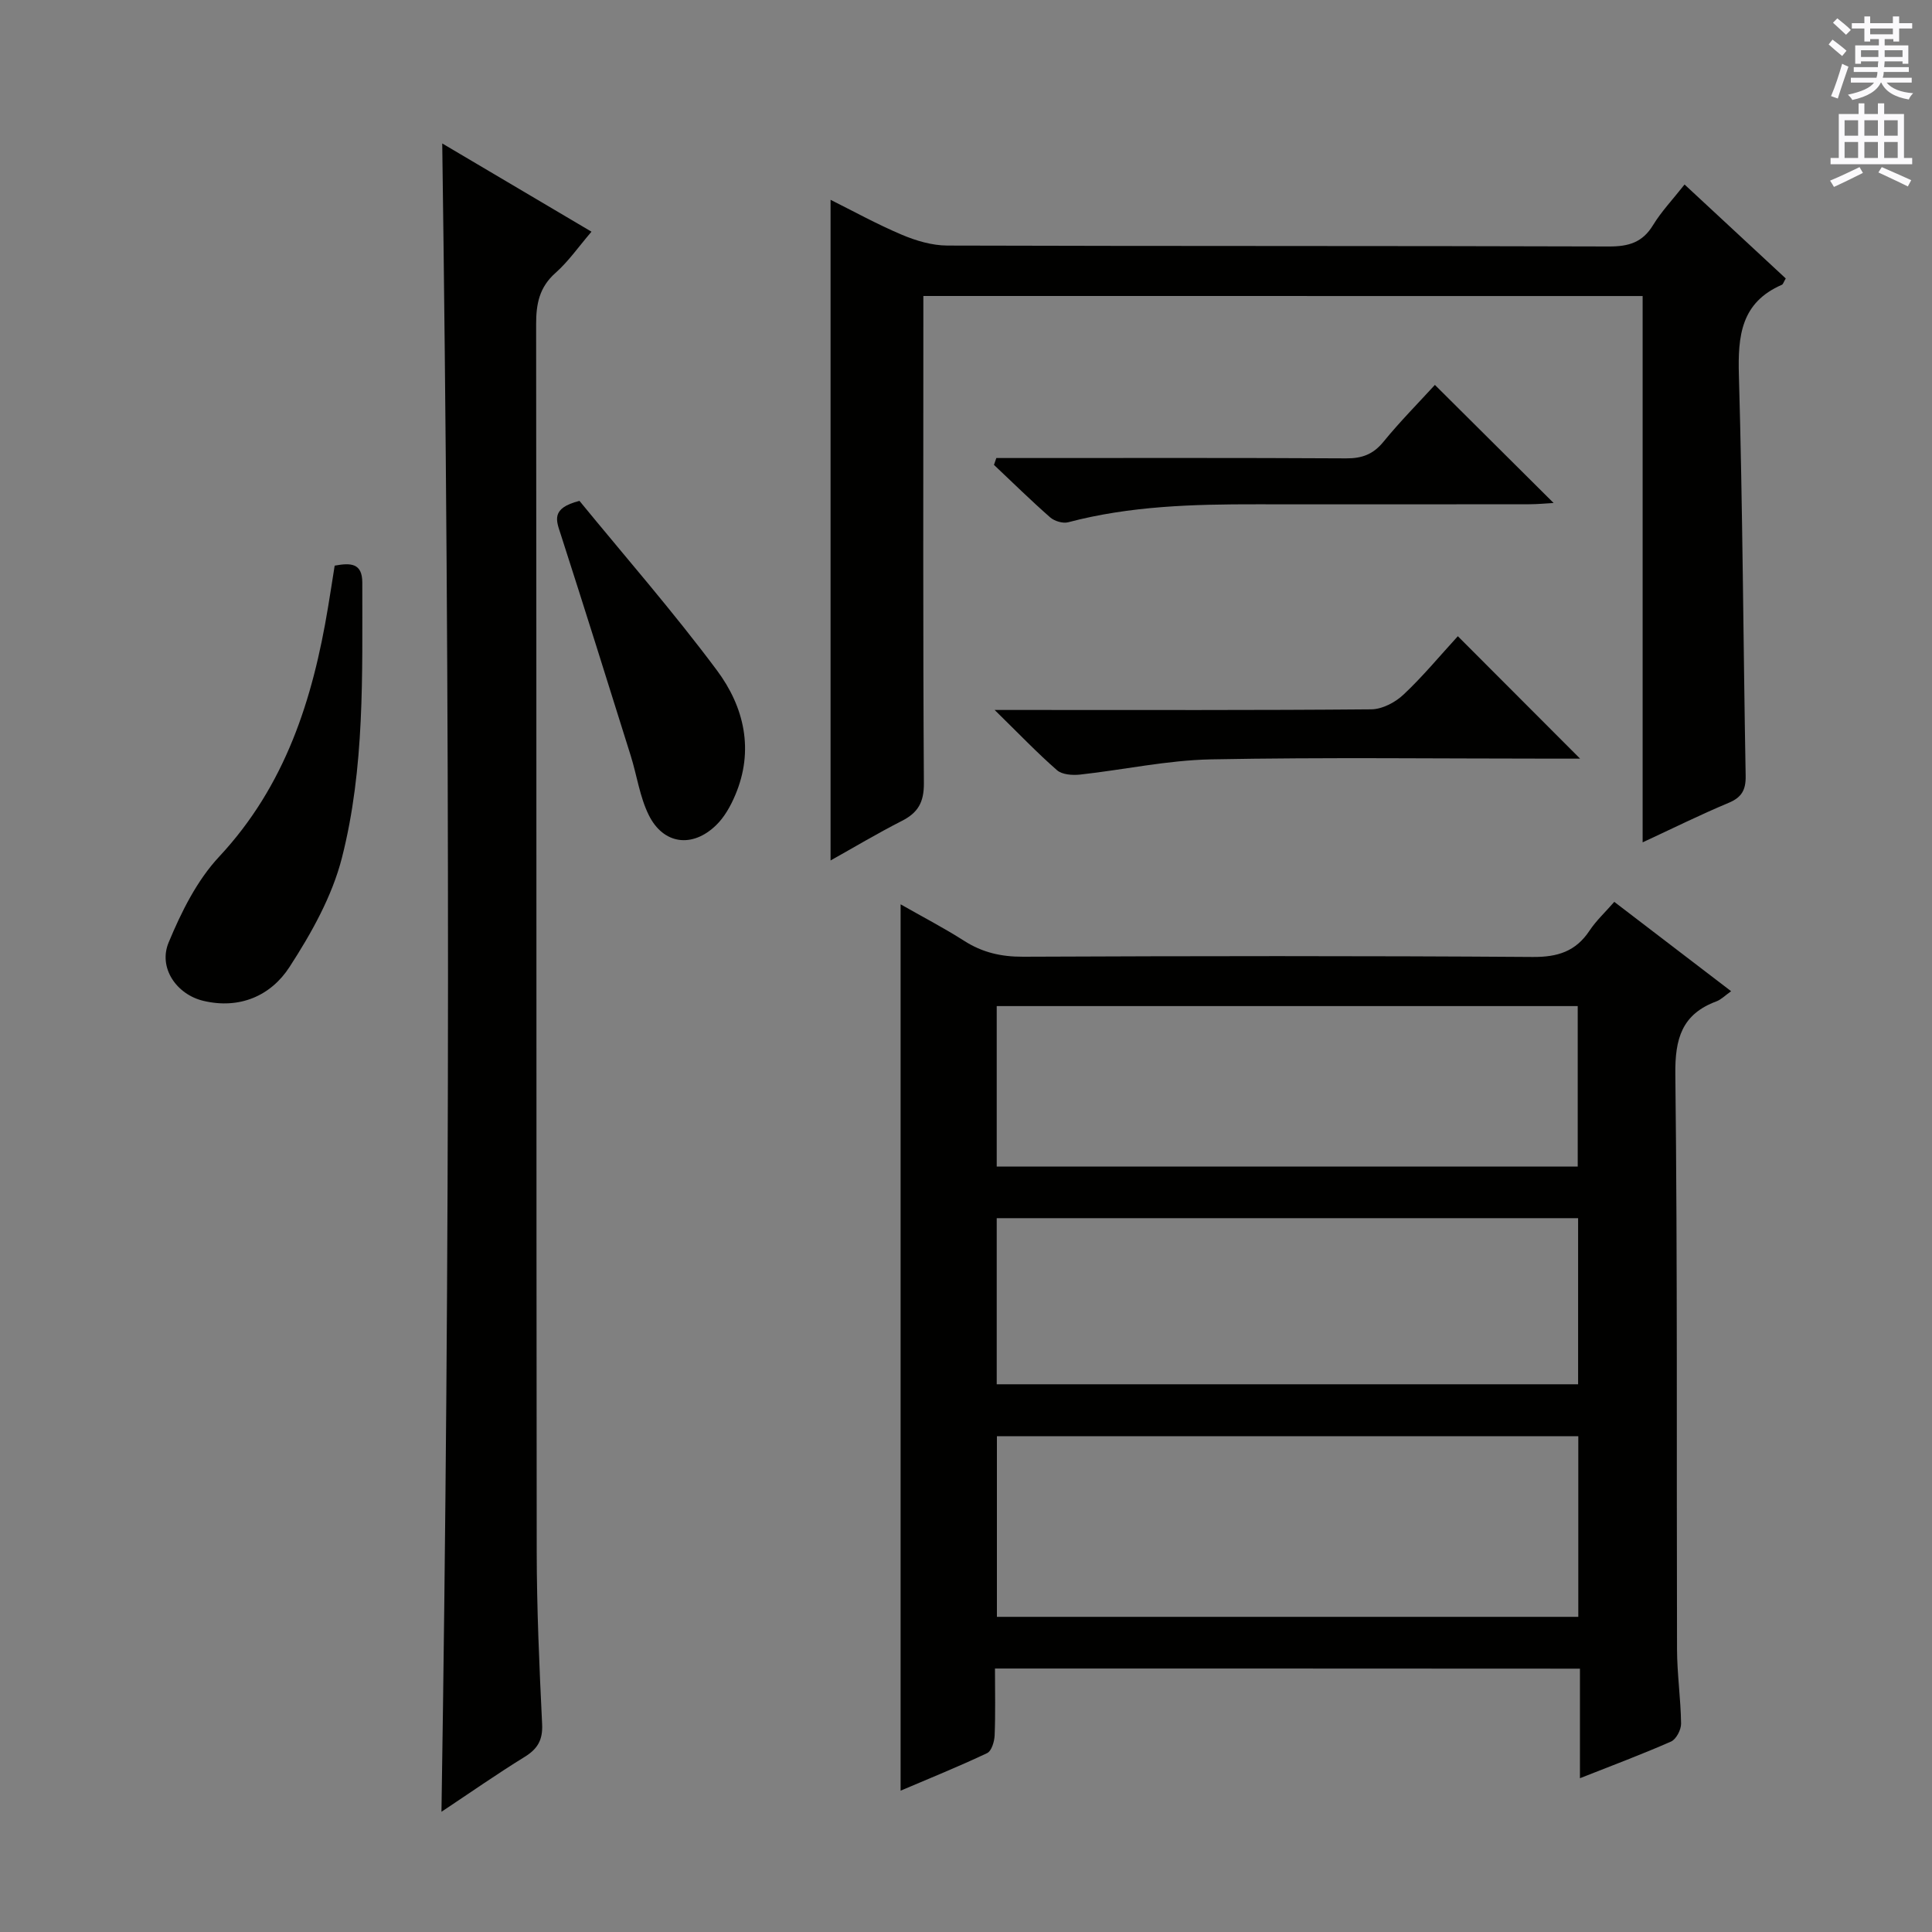
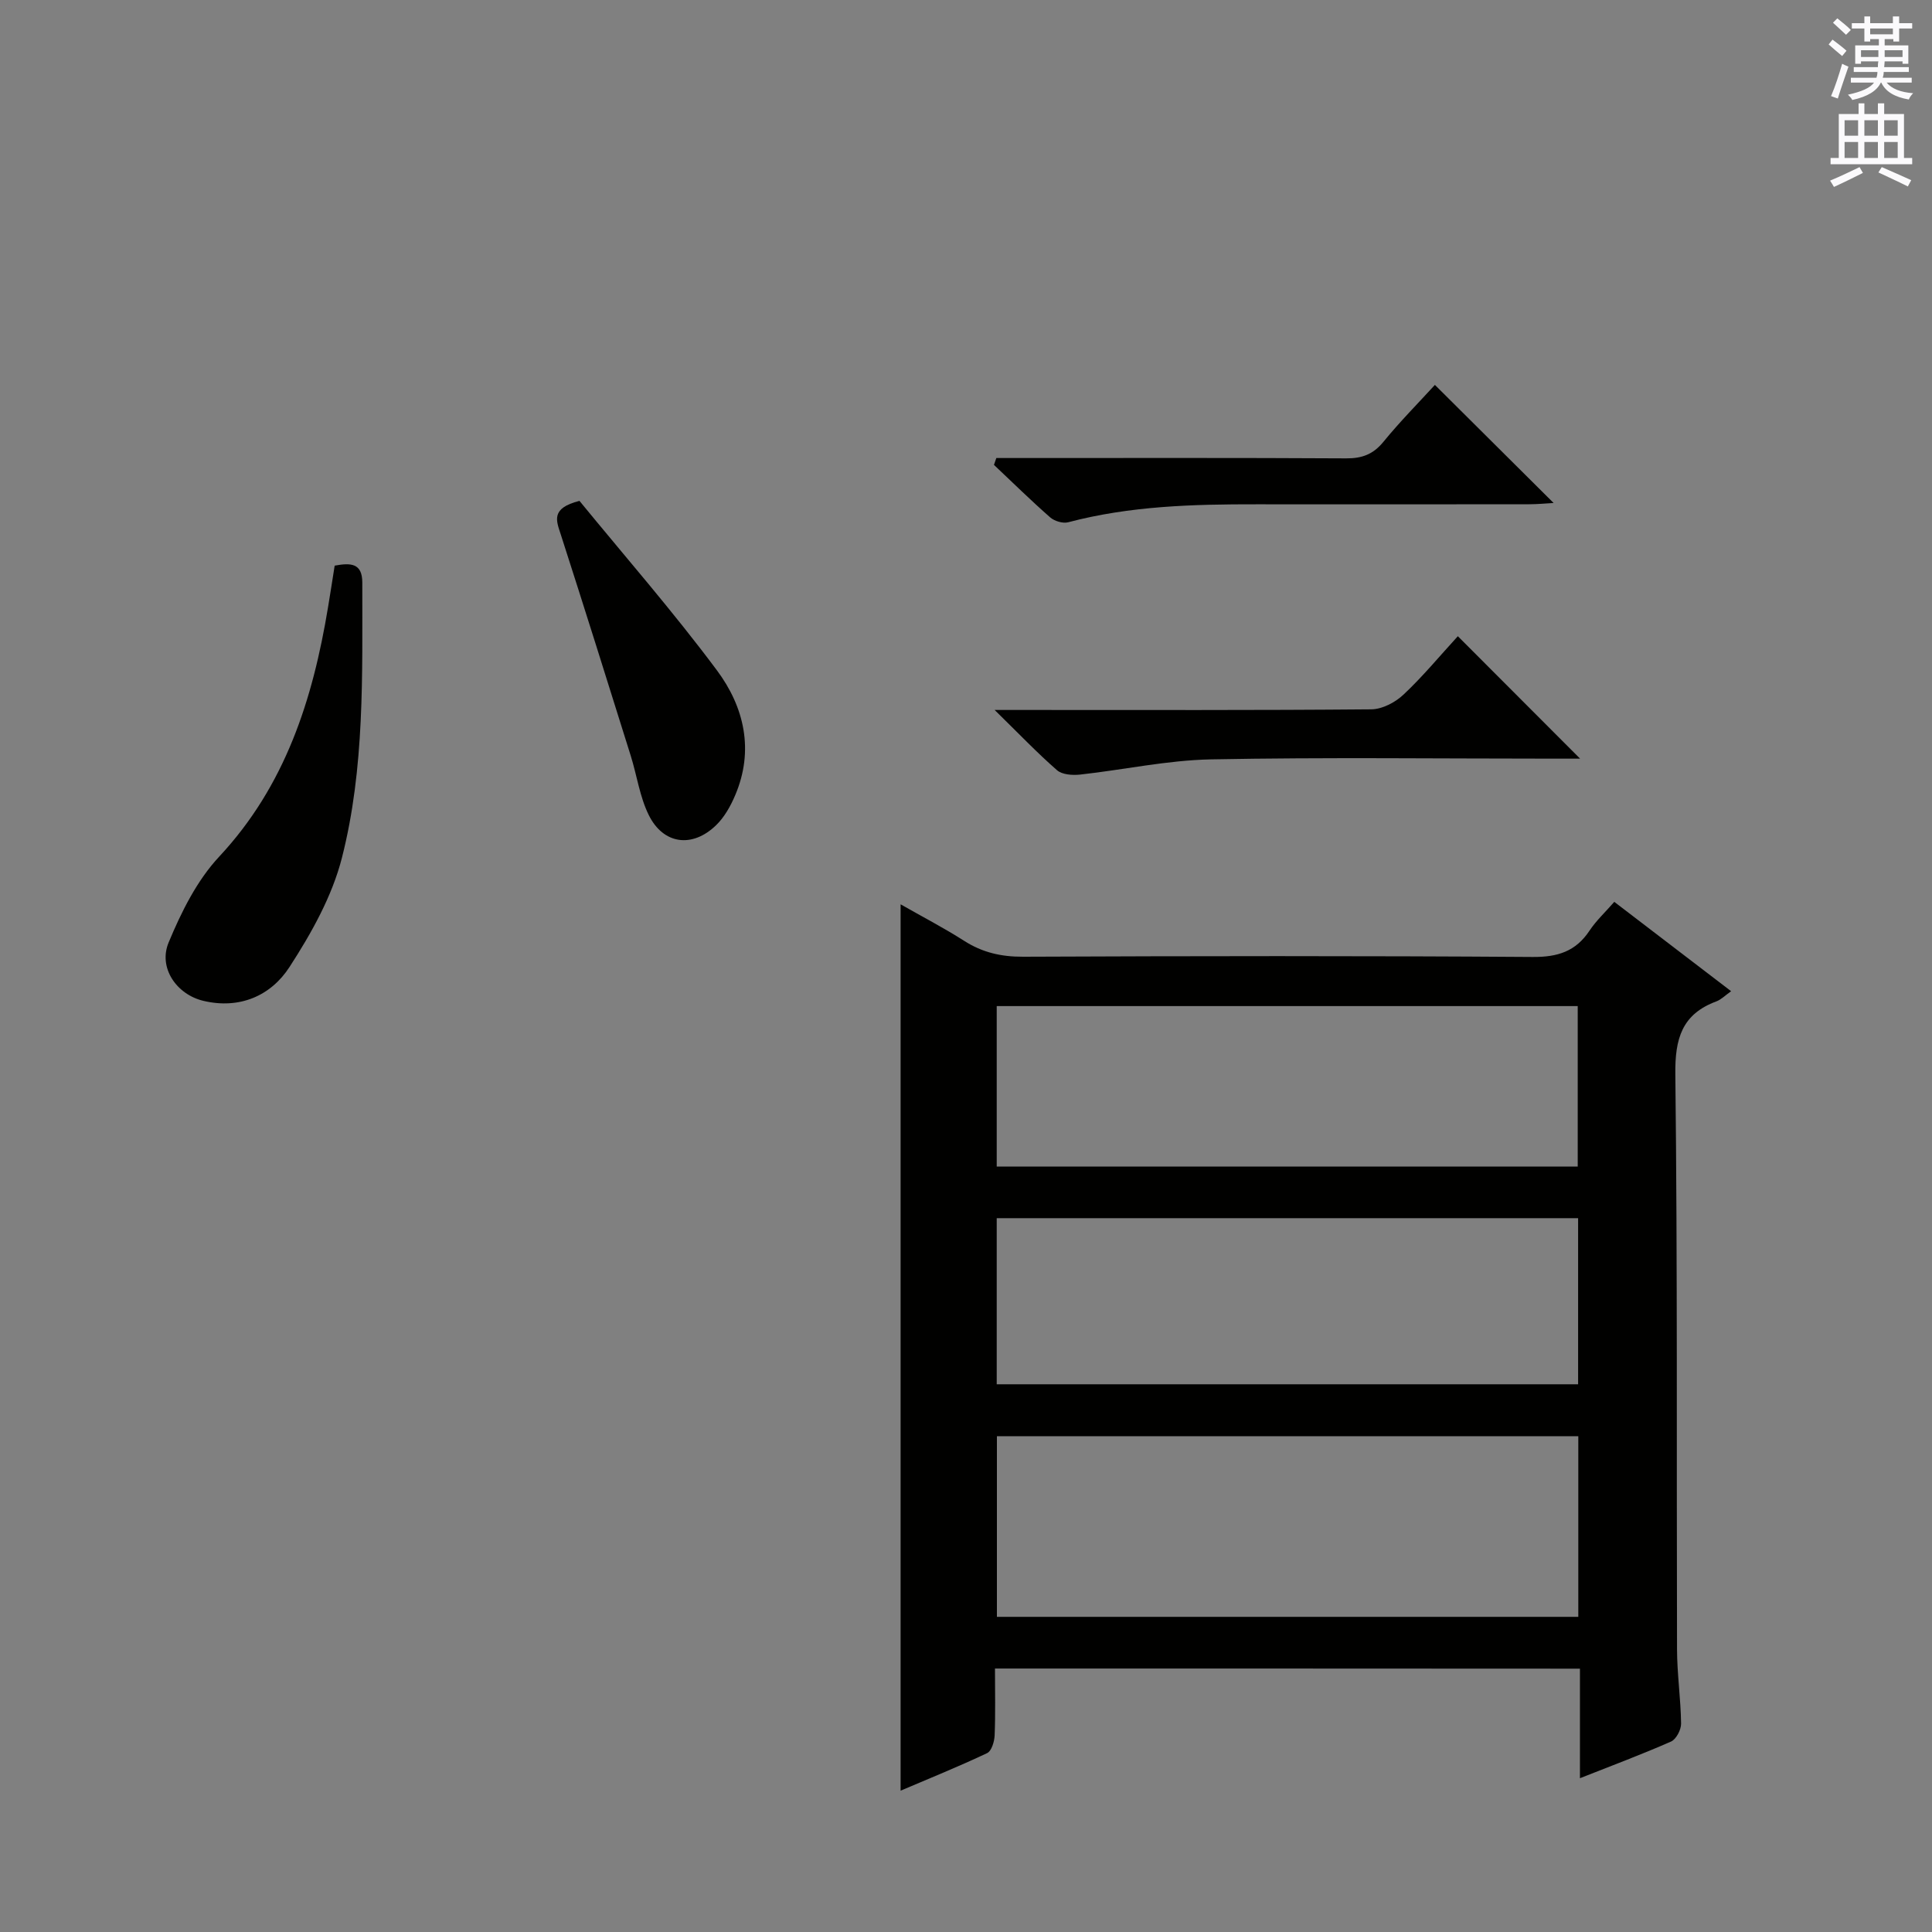
<svg xmlns="http://www.w3.org/2000/svg" enable-background="new 0 0 400 400" viewBox="0 0 400 400">
  <rect x="0" y="0" width="400" height="400" fill="#808080" stroke="none" />
  <g fill="#010100">
    <path d="m206 345.45c0 4.86.11 9.35-.07 13.83-.05 1.28-.63 3.24-1.55 3.68-5.82 2.76-11.8 5.17-17.92 7.78 0-61.22 0-121.91 0-183.51 4.47 2.55 8.93 4.86 13.14 7.55 3.79 2.43 7.69 3.32 12.22 3.3 35.16-.15 70.33-.2 105.49.05 5.18.04 8.93-1.14 11.79-5.46 1.36-2.05 3.22-3.77 5.12-5.95 8.06 6.16 15.93 12.18 24.19 18.5-1.26.89-2.06 1.73-3.04 2.1-7.15 2.65-8.6 7.71-8.51 15.1.46 39.66.24 79.32.35 118.99.01 5.15.77 10.29.84 15.44.02 1.27-1.01 3.24-2.08 3.72-6.04 2.66-12.23 4.97-18.86 7.59 0-7.79 0-15.05 0-22.68-40.4-.03-80.45-.03-121.11-.03zm120.77-48.1c-40.43 0-80.46 0-120.37 0v37.4h120.37c0-12.52 0-24.79 0-37.4zm-120.41-45.14v34.39h120.37c0-11.66 0-22.92 0-34.39-40.19 0-80.1 0-120.37 0zm0-43.91v33.23h120.29c0-11.32 0-22.24 0-33.23-40.27 0-80.18 0-120.29 0z" />
-     <path d="m191.17 61.28v6.39c0 31.5-.09 63 .11 94.5.02 3.93-1.21 6.09-4.56 7.79-5.13 2.61-10.07 5.57-14.76 8.19 0-45.65 0-91.03 0-136.78 4.58 2.28 9.54 5.02 14.73 7.22 2.95 1.25 6.28 2.24 9.45 2.25 45.67.14 91.33.04 137 .19 4.06.01 6.92-.83 9.1-4.41 1.72-2.82 4.04-5.26 6.53-8.42 7.11 6.6 14.07 13.07 20.95 19.45-.46.79-.56 1.21-.8 1.31-8.45 3.67-9.14 10.55-8.9 18.75.79 27.63.9 55.28 1.4 82.92.05 2.92-.81 4.46-3.54 5.6-5.79 2.42-11.42 5.21-17.79 8.17 0-38.09 0-75.46 0-113.11-49.74-.01-98.99-.01-148.92-.01z" />
-     <path d="m91.56 29.7c10.35 6.12 20.43 12.08 30.9 18.27-2.69 3.14-4.78 6.17-7.46 8.54-3.34 2.97-4.01 6.4-4 10.64.09 84.63.03 169.26.12 253.89.01 11.97.54 23.95 1.12 35.91.16 3.3-.93 5.14-3.64 6.81-5.66 3.49-11.11 7.3-17.2 11.35 1.8-115.18 1.76-229.88.16-345.41z" />
    <path d="m69.29 117.11c3.32-.61 5.72-.55 5.72 3.51-.02 19.11.53 38.36-4.22 56.98-2.03 7.97-6.33 15.64-10.86 22.62-3.86 5.96-10.34 8.78-17.84 6.99-5.53-1.32-9.36-6.84-7.18-12.07 2.62-6.31 5.86-12.85 10.46-17.77 13.72-14.7 19.39-32.55 22.55-51.67.46-2.77.89-5.54 1.37-8.59z" />
    <path d="m301.83 131.72c8.46 8.47 16.55 16.58 25.31 25.35-2.15 0-3.84 0-5.54 0-23.63 0-47.27-.3-70.89.15-9.05.18-18.06 2.16-27.1 3.15-1.57.17-3.71.02-4.77-.91-4.11-3.59-7.89-7.55-12.91-12.47h6.59c23.8 0 47.59.08 71.39-.13 2.26-.02 4.95-1.43 6.65-3.03 3.97-3.72 7.47-7.96 11.27-12.11z" />
    <path d="m297.08 79.69c8.39 8.35 16.36 16.27 24.58 24.45-1.63.09-3.36.26-5.08.26-18.8.02-37.59.03-56.39.01-13.13-.02-26.22.33-39.04 3.72-1.1.29-2.84-.24-3.72-1.01-3.99-3.5-7.78-7.23-11.64-10.87.16-.47.33-.94.49-1.42h5.05c22.46 0 44.91-.06 67.37.07 3.27.02 5.58-.82 7.7-3.4 3.46-4.24 7.33-8.14 10.68-11.81z" />
    <path d="m119.97 103.7c9.32 11.39 19.36 22.87 28.45 35.07 5.64 7.56 7.77 16.54 3.79 25.88-.95 2.24-2.23 4.54-3.95 6.2-4.92 4.78-10.93 3.99-13.94-2.1-1.87-3.78-2.45-8.19-3.73-12.27-4.78-15.28-9.57-30.56-14.48-45.8-.92-2.85-2.18-5.45 3.86-6.98z" />
  </g>
  <path d="m378.6 9.2.8-1c.9.7 1.9 1.4 2.9 2.3l-.9 1.1c-1.1-.9-2-1.7-2.8-2.4zm.5 10.7c.9-2.1 1.6-4.3 2.3-6.7.4.2.8.4 1.3.6-.7 2.1-1.5 4.3-2.2 6.6zm.4-15.2.9-.9c1 .8 2 1.6 2.8 2.4l-1 1c-1-.9-1.9-1.8-2.7-2.5zm12.5-1.3h1.2v1.4h2.7v1.1h-2.7v2.7h-1.2v-.5h-1.8v1.3h4.9v3.8h-1.2v-.5h-3.7c0 .4-.1.9-.1 1.2h5.1v1h-5.2c0 .5-.1.9-.2 1.2h6v1h-5.2c1.1 1.3 2.9 2 5.5 2.2-.4.4-.7.8-.9 1.3-2.9-.5-4.8-1.6-5.7-3.5h-.1c-.8 1.7-2.7 2.9-5.9 3.6-.2-.4-.6-.8-.9-1.1 2.8-.6 4.6-1.4 5.4-2.5h-4.8v-1h5.3c.1-.3.2-.7.2-1.2h-4.9v-1h5c0-.4 0-.8.1-1.2h-3.6v.5h-1.2v-3.8h4.9v-1.3h-1.8v.5h-1.2v-2.7h-2.6v-1.1h2.6v-1.4h1.2v1.4h4.7v-1.4zm-6.7 8.4h3.6c0-.4 0-.9 0-1.4h-3.6zm1.9-4.7h4.7v-1.2h-4.7zm6.7 3.3h-3.7v1.4h3.7z" fill="#fbfafc" />
  <path d="m384.7 21.4h1.3v2.2h2.8v-2.2h1.3v2.2h4.1v9.1h1.7v1.3h-16.9v-1.3h1.7v-9.1h4.1v-2.2zm.3 13.2.7 1.2c-1.8.9-3.8 1.9-6 2.9-.2-.4-.5-.8-.8-1.3 2.4-1 4.4-2 6.1-2.8zm-3.1-6.5h2.8v-3.2h-2.8zm0 4.6h2.8v-3.3h-2.8zm4.1-4.6h2.8v-3.2h-2.8zm0 4.6h2.8v-3.3h-2.8zm3.6 1.9c2.1.9 4.1 1.8 6.1 2.7l-.7 1.3c-2.2-1.1-4.2-2-6.1-2.9zm3.3-9.7h-2.8v3.2h2.8zm-2.8 7.8h2.8v-3.3h-2.8z" fill="#fbfafc" />
</svg>